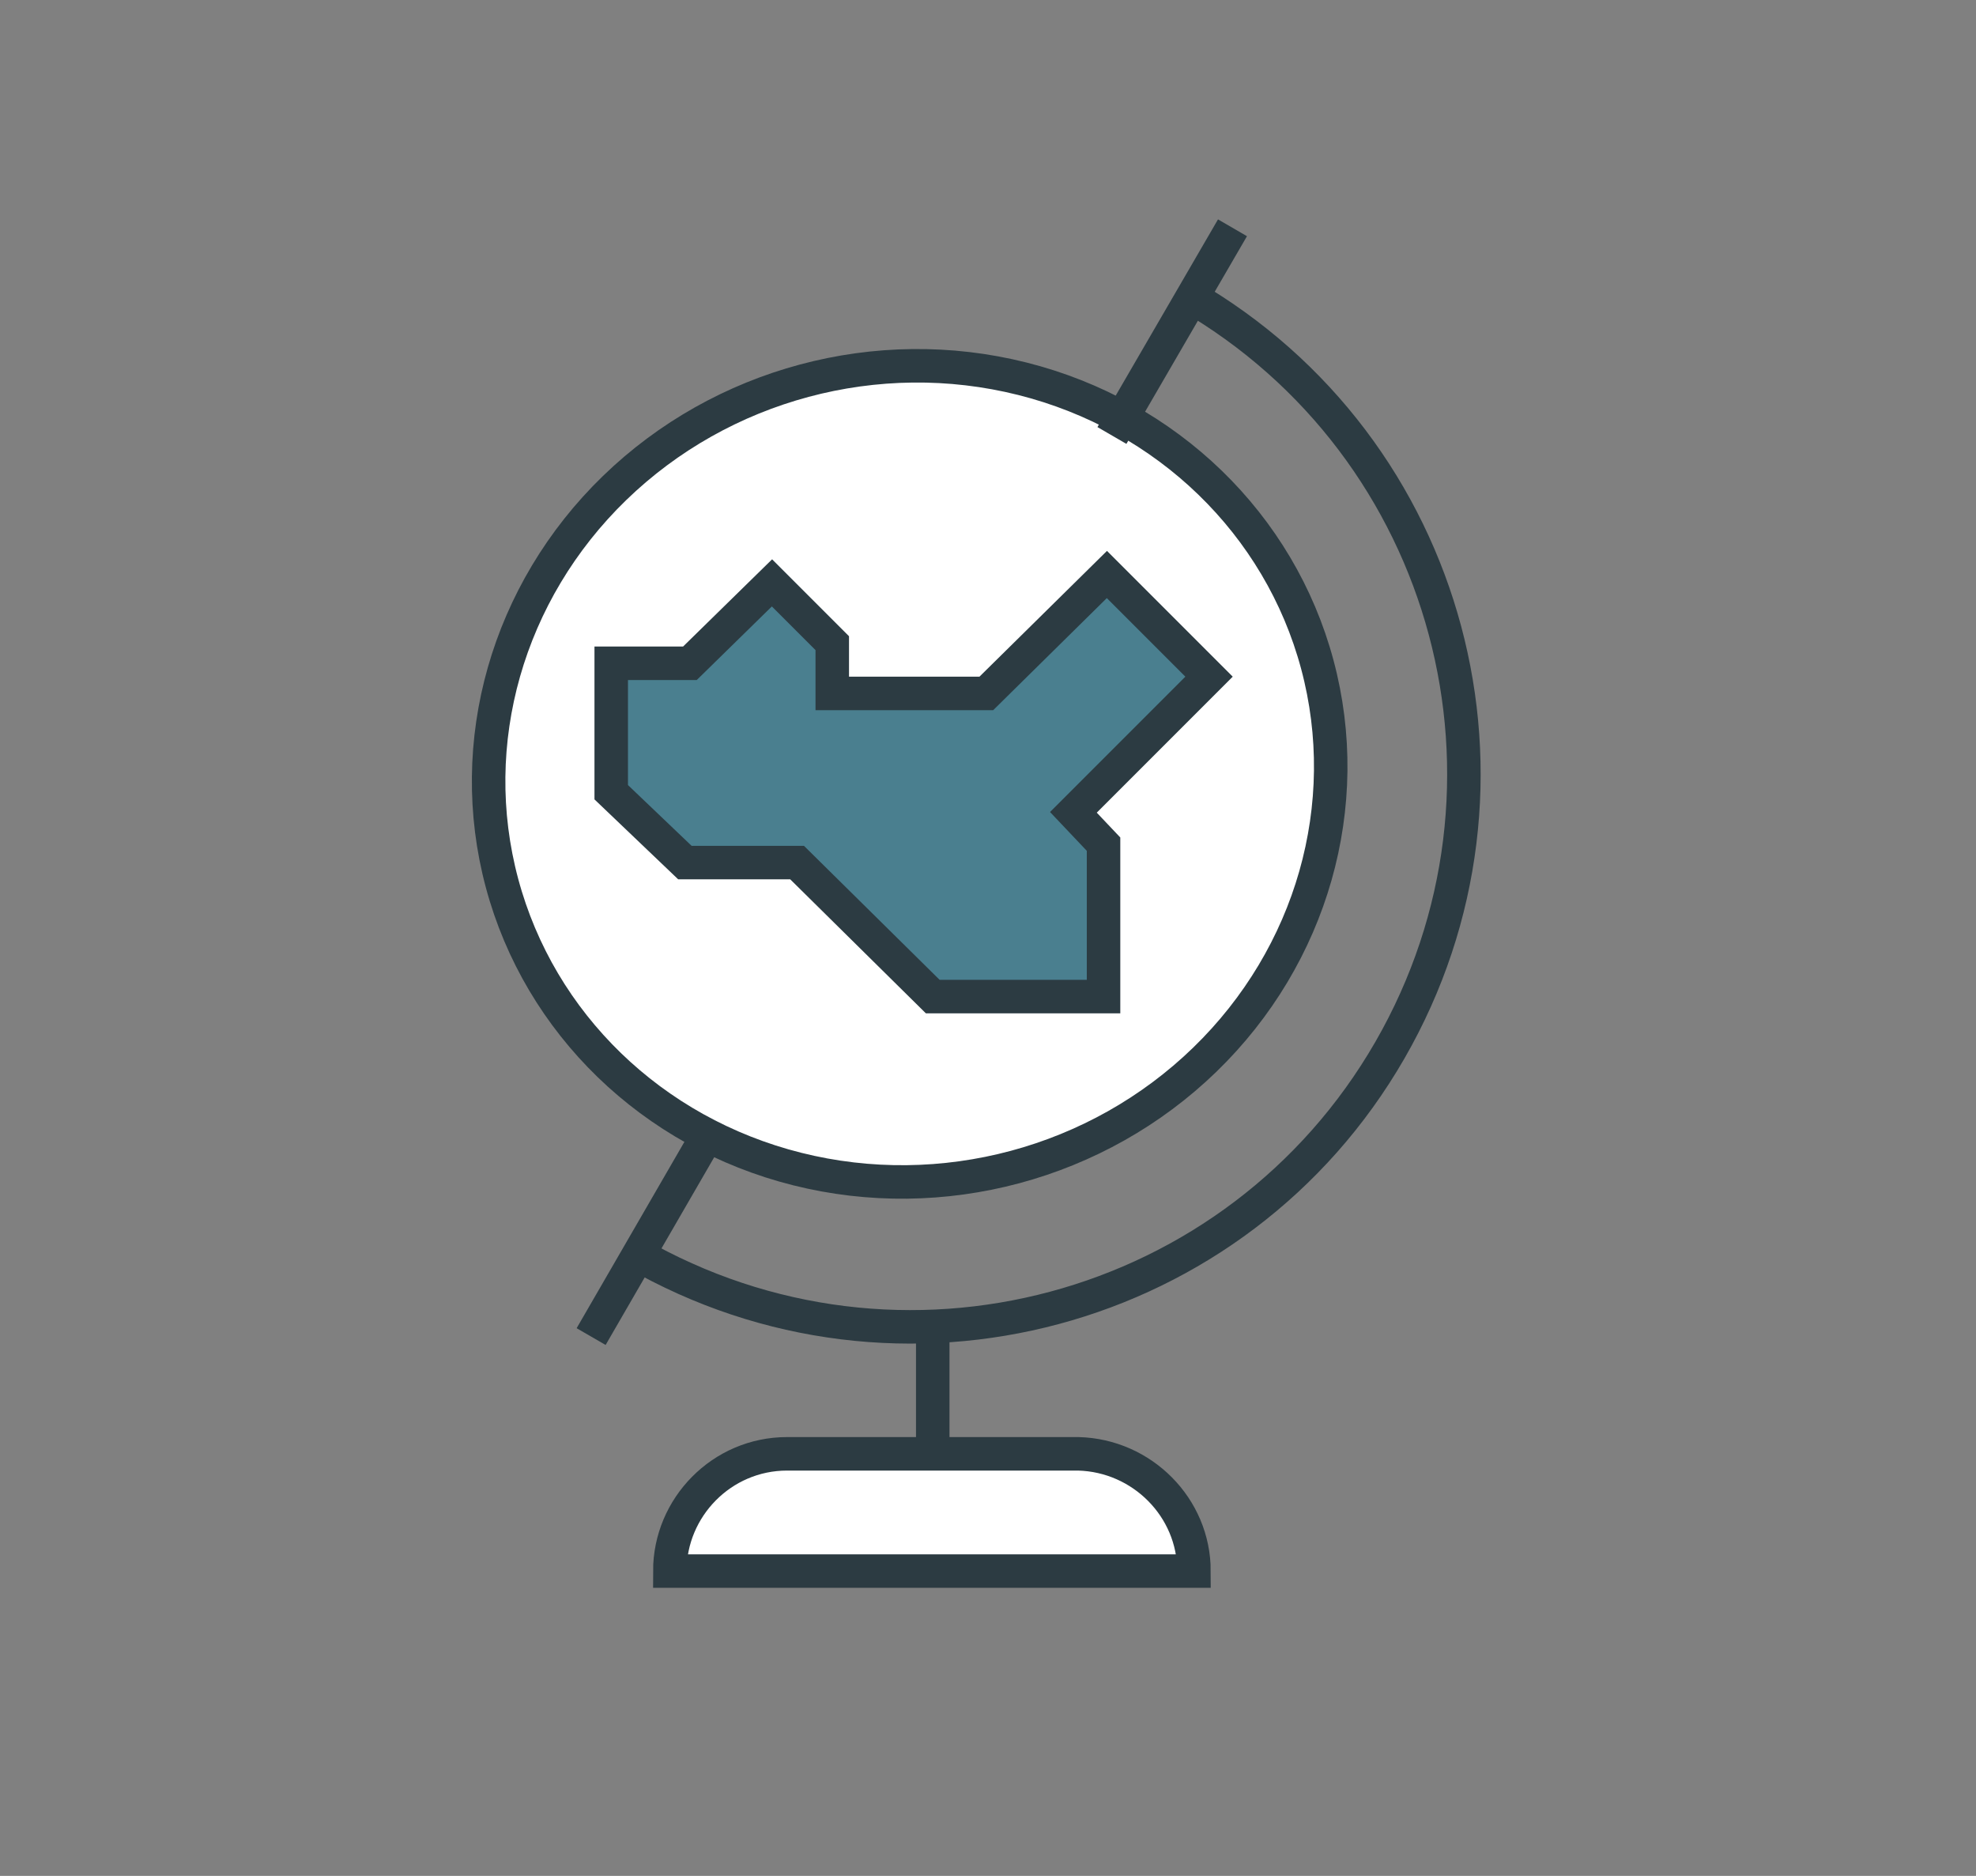
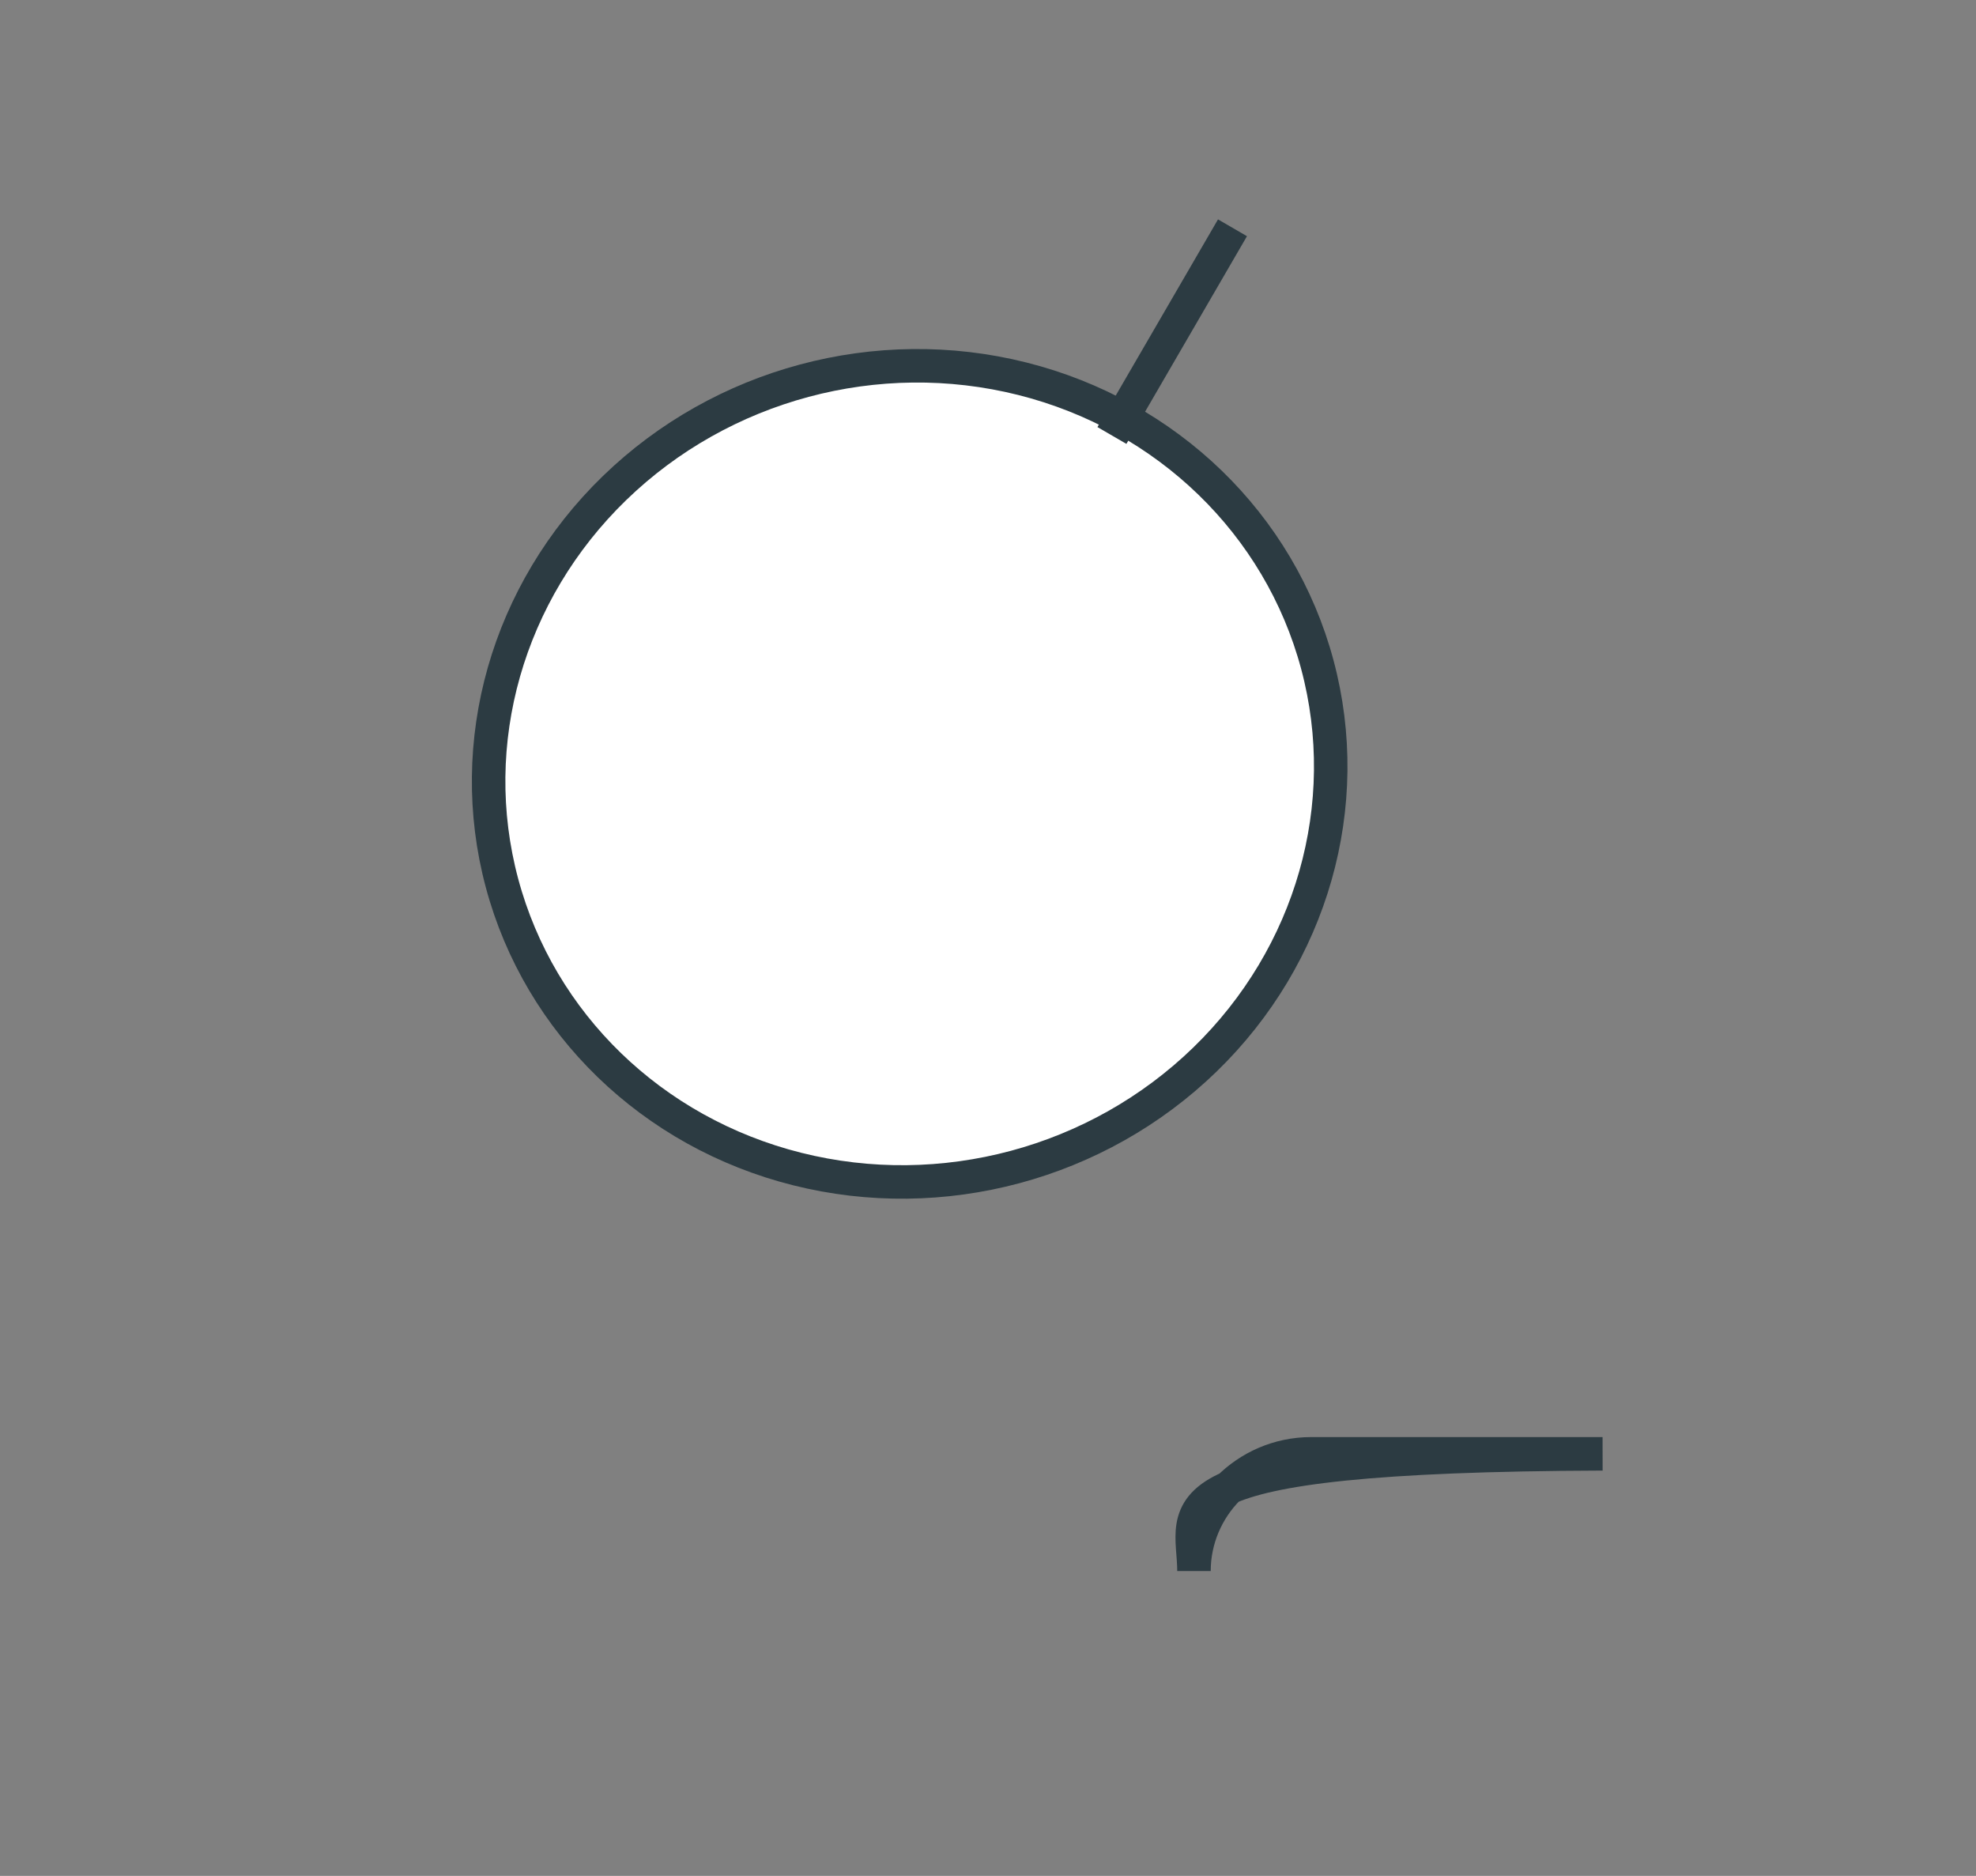
<svg xmlns="http://www.w3.org/2000/svg" version="1.1" id="Layer_1" x="0px" y="0px" viewBox="0 0 118 112" style="enable-background:new 0 0 118 112;" xml:space="preserve">
  <rect x="0" y="0" width="118" height="112" fill="#808080" stroke="none" />
  <style type="text/css">
	.st0{opacity:5.000000e-02;}
	.st1{fill:#FFFFFF;stroke:#2C3B42;stroke-width:2;stroke-linejoin:round;stroke-miterlimit:10;}
	.st2{fill:#4A7F8F;stroke:#2C3B42;stroke-width:2;stroke-linejoin:round;stroke-miterlimit:10;}
	.st3{fill:#BCBCBC;}
	.st4{fill:#2C3B42;}
	.st5{fill:none;stroke:#2C3B42;stroke-width:2;stroke-linejoin:round;stroke-miterlimit:10;}
	.st6{fill:none;stroke:#2C3B42;stroke-width:2;stroke-linejoin:round;}
	.st7{fill:#C2495F;stroke:#2C3B42;stroke-width:2;stroke-linejoin:round;stroke-miterlimit:10;}
	.st8{fill:none;stroke:#BCBCBC;stroke-width:0.805;stroke-miterlimit:10;}
	.st9{fill:#FFFFFF;stroke:#2C3B42;stroke-width:2;stroke-linecap:round;stroke-linejoin:round;stroke-miterlimit:10;}
	.st10{fill:none;}
	.st11{fill:#4A7F8F;stroke:#2C3B42;stroke-width:2;stroke-linecap:round;stroke-linejoin:round;stroke-miterlimit:10;}
	.st12{fill:#BDC0C3;stroke:#2C3B42;stroke-width:2;stroke-linecap:round;stroke-linejoin:round;stroke-miterlimit:10;}
	.st13{fill:#4A7F8F;}
	.st14{fill:#FFFFFF;stroke:#2C3B42;stroke-width:2;stroke-miterlimit:10;}
	.st15{fill:none;stroke:#2C3B42;stroke-width:2;stroke-miterlimit:10;}
	.st16{fill:#4A7F8F;stroke:#2C3B42;stroke-width:2;stroke-miterlimit:10;}
	.st17{fill:none;stroke:#4A7F8F;stroke-width:2;stroke-miterlimit:10;}
	.st18{fill:#C2495F;}
	.st19{fill:#BDC0C3;stroke:#2C3B42;stroke-width:2;stroke-linejoin:round;stroke-miterlimit:10;}
	.st20{fill:none;stroke:#2C3B42;stroke-width:2;stroke-linejoin:round;stroke-dasharray:5.007,5.007;}
	.st21{fill:none;stroke:#BDC0C3;stroke-width:2;stroke-miterlimit:10;}
	.st22{fill:#FFFFFF;}
	.st23{fill:#BDC0C3;}
	.st24{fill:none;stroke:#2C3B42;stroke-width:2;stroke-linecap:round;stroke-linejoin:round;stroke-miterlimit:10;}
	.st25{fill:none;stroke:#515151;stroke-width:2;stroke-miterlimit:10;}
	.st26{fill-rule:evenodd;clip-rule:evenodd;fill:#C2495F;}
	.st27{fill-rule:evenodd;clip-rule:evenodd;fill:#EBAC3E;}
	.st28{fill-rule:evenodd;clip-rule:evenodd;fill:#75C044;}
	.st29{fill-rule:evenodd;clip-rule:evenodd;fill:#E6E7E8;}
	.st30{fill:none;stroke:#FFFFFF;stroke-width:2;stroke-miterlimit:10;}
</style>
-   <path class="st15" d="M37.9,74.8c15.8,9.1,36,3.7,45.1-12.1c9.1-15.8,3.7-36-12.1-45.1" />
  <ellipse transform="matrix(0.966 -0.259 0.259 0.966 -10.097 15.638)" class="st14" cx="54.3" cy="46.2" rx="25.2" ry="24.3" />
-   <line class="st14" x1="55.7" y1="79.9" x2="55.7" y2="86.9" />
-   <path class="st14" d="M71.3,93.8H40l0,0c0-3.8,3.1-7,7-7h17.4C68.2,86.9,71.3,90,71.3,93.8L71.3,93.8z" />
-   <line class="st14" x1="42.3" y1="67.7" x2="35.3" y2="79.8" />
+   <path class="st14" d="M71.3,93.8l0,0c0-3.8,3.1-7,7-7h17.4C68.2,86.9,71.3,90,71.3,93.8L71.3,93.8z" />
  <line class="st14" x1="73.6" y1="13.6" x2="66.4" y2="26" />
-   <polygon class="st16" points="36.5,47.3 36.5,39.6 41.2,39.6 46.1,34.8 49.7,38.4 49.7,41.4 58.9,41.4 66.1,34.3 72.2,40.4   64.1,48.5 65.9,50.4 65.9,59.5 55.7,59.5 47.6,51.5 40.9,51.5 " />
</svg>